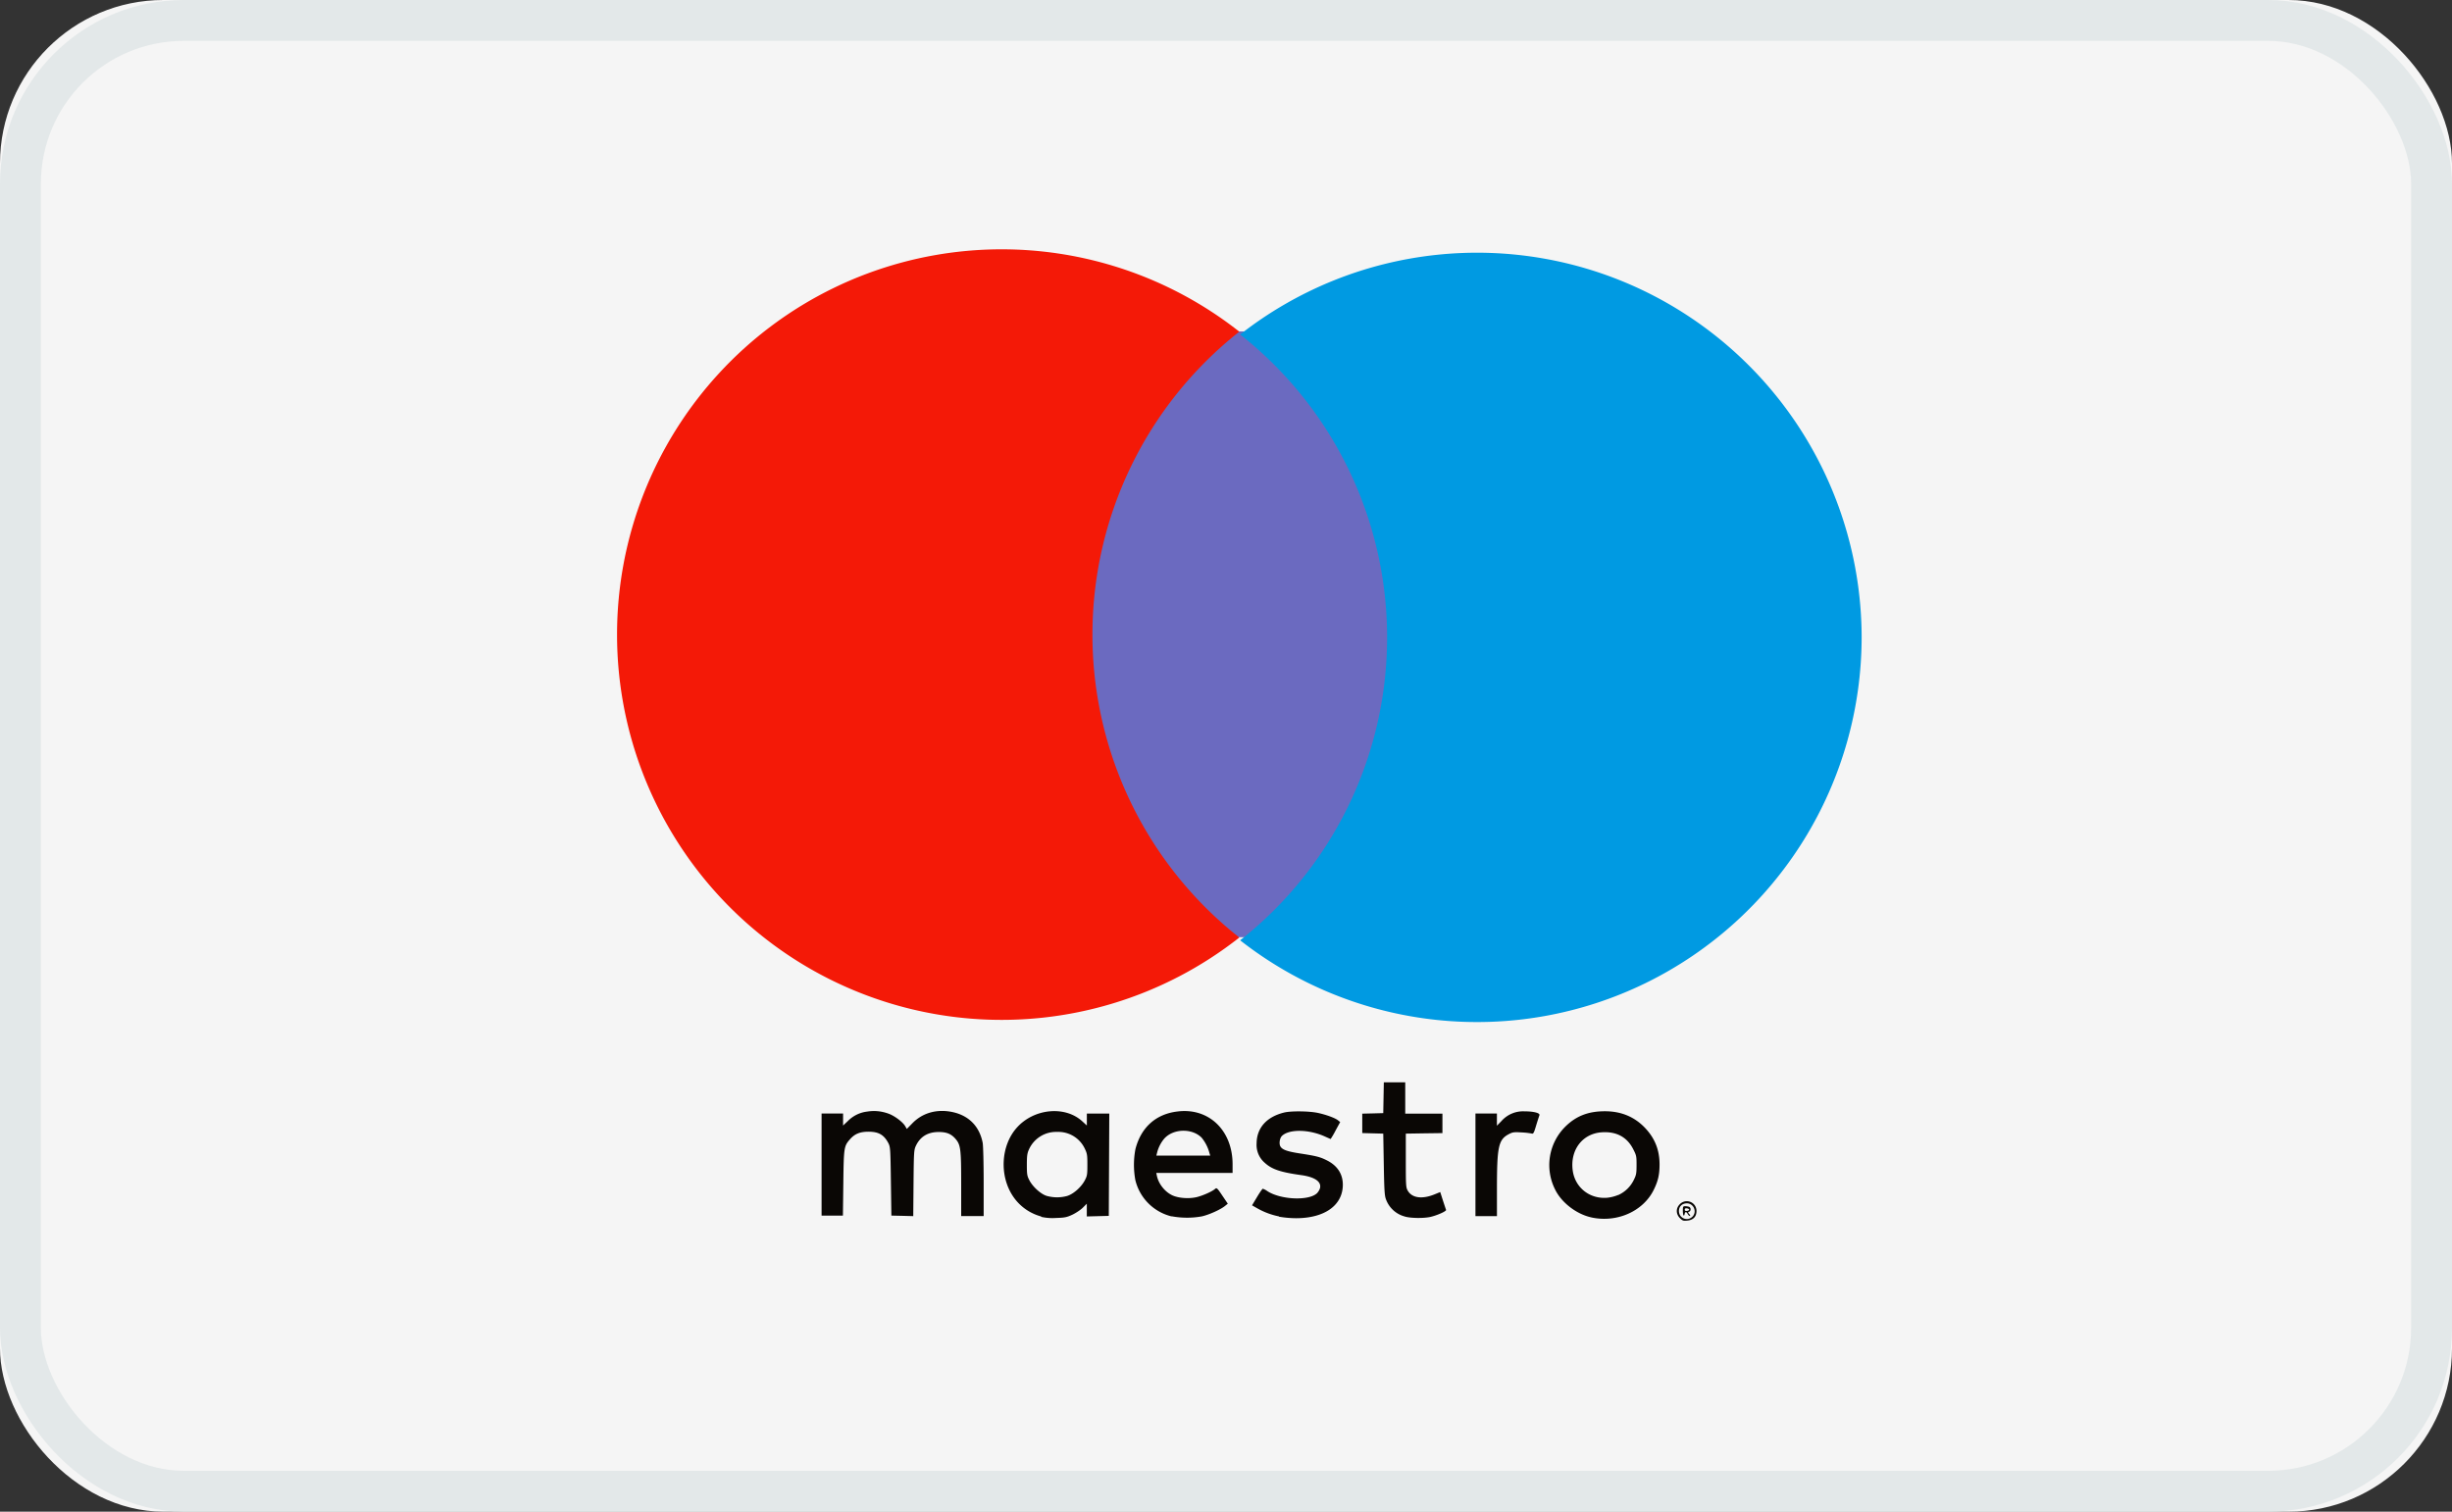
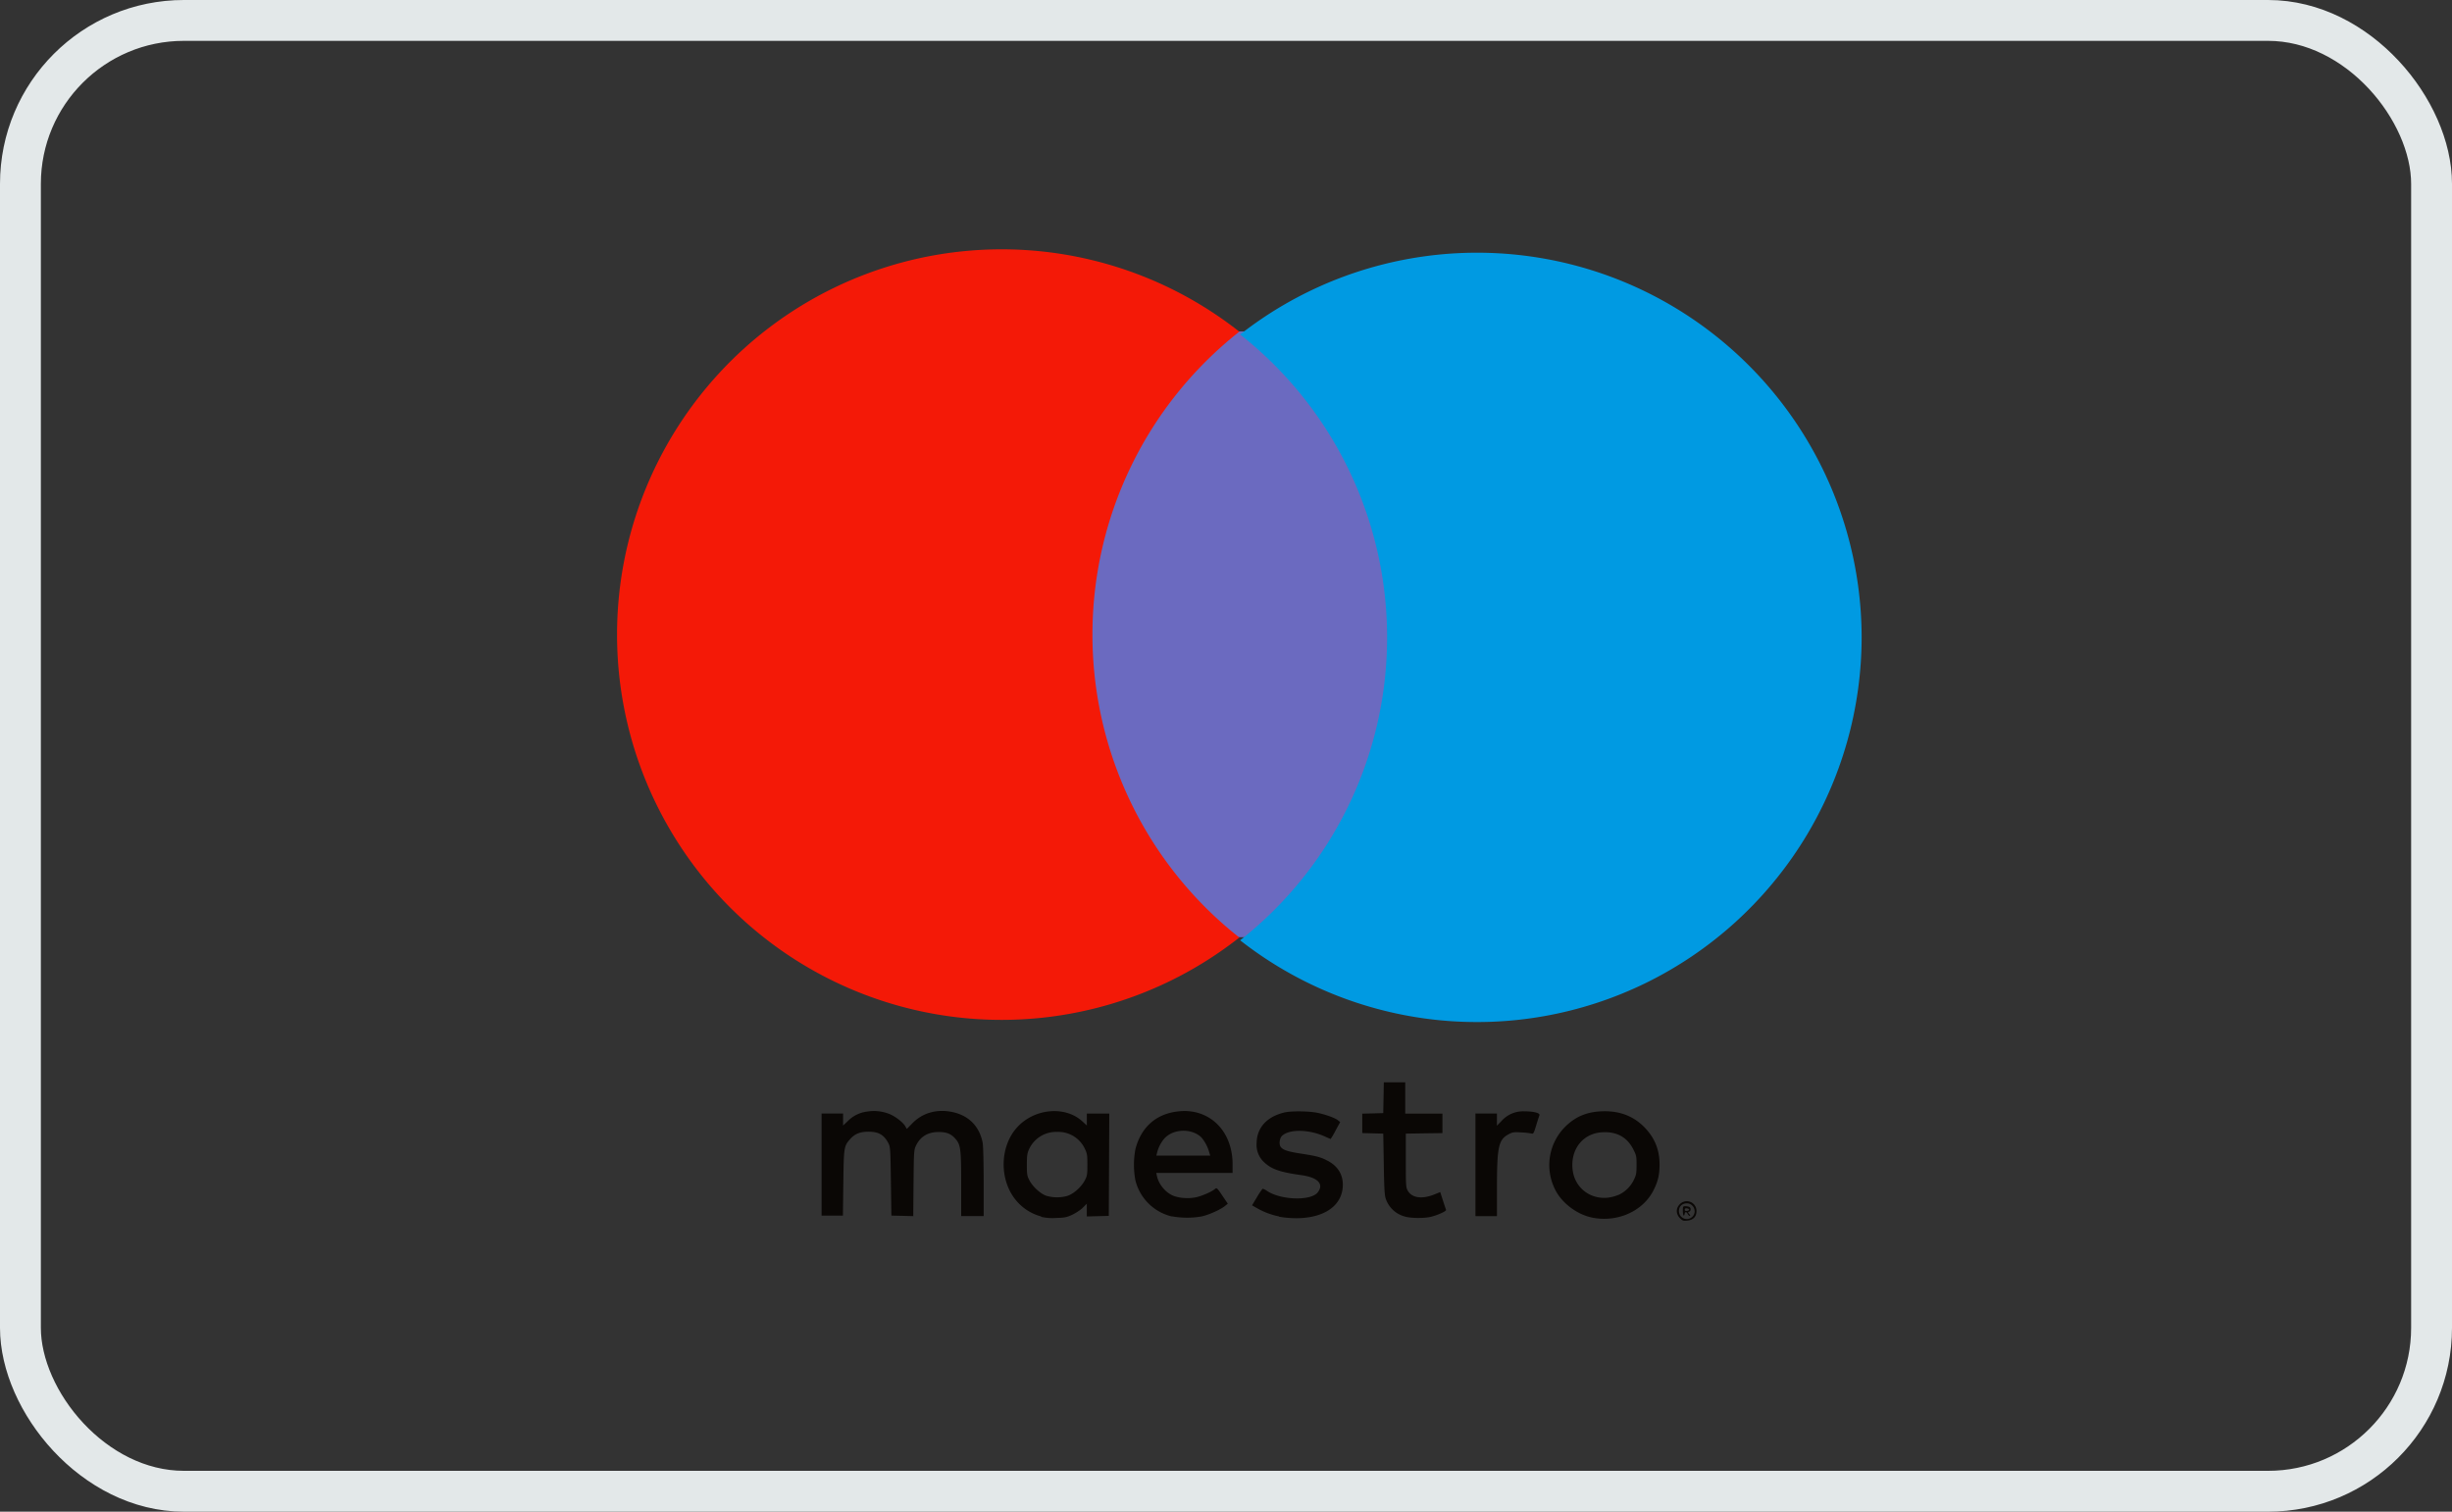
<svg xmlns="http://www.w3.org/2000/svg" xmlns:xlink="http://www.w3.org/1999/xlink" viewBox="0 0 60 37" width="60" height="37">
  <rect x="0" y="0" width="60" height="37" fill="#333333" stroke="none" />
  <defs>
-     <rect id="maestro-a" x="0" y="0" width="60" height="37" rx="4" />
-   </defs>
+     </defs>
  <g fill="none" fill-rule="evenodd">
    <g>
      <use fill="#F5F5F5" xlink:href="#maestro-a" />
      <rect stroke="#E3E8E9" x=".5" y=".5" width="59" height="36" rx="4" />
    </g>
    <g fill-rule="nonzero">
-       <path fill="#6B6AC0" d="M26.186 8.112h8.252V22.94h-8.252z" />
+       <path fill="#6B6AC0" d="M26.186 8.112h8.252V22.94h-8.252" />
      <path d="M26.732 15.567a9.437 9.437 0 013.594-7.449 9.398 9.398 0 00-12.73 1.017 9.444 9.444 0 000 12.795 9.398 9.398 0 0012.73 1.017 9.437 9.437 0 01-3.594-7.449" fill="#F41907" />
      <path d="M45.554 15.567a9.432 9.432 0 01-5.278 8.491 9.396 9.396 0 01-9.93-1.043 9.437 9.437 0 003.596-7.414 9.437 9.437 0 00-3.596-7.414 9.396 9.396 0 019.93-1.044 9.432 9.432 0 015.278 8.492" fill="#009AE2" />
      <g fill="#0A0705">
        <path d="M41.108 29.816c-.101-.102-.103-.242-.003-.342a.237.237 0 01.408.166c0 .137-.077.22-.22.235-.101.011-.12.005-.185-.06zm.302-.033c.123-.116.037-.33-.133-.33-.114 0-.194.077-.194.187 0 .174.2.262.327.143zm-.214-.034c-.01-.01-.017-.065-.017-.122 0-.093.005-.104.057-.104.032 0 .075.007.096.015.048.018.05.102.001.12-.033.013-.032.02.004.06.022.024.028.044.013.044-.014 0-.038-.021-.052-.048-.033-.062-.066-.06-.076.003-.004.027-.016.042-.025.032zm.138-.142c0-.013-.024-.027-.054-.031-.037-.005-.054.004-.054.031s.017.037.054.032c.03-.004.054-.018.054-.032zm-2.392.191c-.364-.079-.73-.36-.887-.68a1.325 1.325 0 01.236-1.53c.266-.269.568-.389.98-.389.4 0 .728.137.988.413.237.252.35.538.35.888 0 .248-.035.403-.14.618-.258.53-.901.816-1.529.68h.002zm.654-.547a.777.777 0 00.38-.365c.062-.124.07-.163.07-.368.001-.215-.004-.24-.083-.393-.15-.294-.408-.433-.762-.411-.478.028-.784.432-.717.935.057.42.419.705.847.667a.975.975 0 00.266-.068l-.001.003zm-14.117.524a1.205 1.205 0 01-.677-.474c-.354-.505-.317-1.26.083-1.704.42-.467 1.177-.539 1.6-.15l.11.101v-.292h.549l-.006 1.252-.006 1.252-.27.007-.268.007v-.312l-.098.098c-.054.054-.169.13-.255.171-.137.064-.189.074-.398.08a1.276 1.276 0 01-.366-.027l.002-.009zm.633-.502c.153-.046.344-.214.432-.38.059-.11.064-.146.064-.385 0-.24-.006-.275-.066-.399a.715.715 0 00-.673-.404.727.727 0 00-.691.43c-.042.092-.051.155-.051.373 0 .24.006.273.064.385.084.159.28.335.422.378a.941.941 0 00.499.002zm2.557.5a1.206 1.206 0 01-.887-.888 2.064 2.064 0 01.002-.76c.137-.531.499-.857 1.027-.92.766-.098 1.35.46 1.35 1.292v.212h-1.867l.016.077c.044.2.204.396.39.477.157.067.41.082.595.035.153-.04.37-.137.44-.2.037-.032.053-.017.174.164l.135.2-.067.054c-.109.09-.398.22-.572.257a2.052 2.052 0 01-.733-.003l-.003.003zm.925-1.554a.986.986 0 00-.191-.374c-.237-.237-.7-.222-.918.029a.862.862 0 00-.173.346l-.016.065h1.318l-.02-.066zm1.702 1.554a1.785 1.785 0 01-.534-.2l-.125-.071.122-.203c.067-.112.13-.203.142-.203a.44.44 0 01.111.058c.328.214 1.02.242 1.216.05a.322.322 0 00.072-.122c.04-.159-.127-.274-.462-.32-.5-.07-.712-.14-.886-.298a.576.576 0 01-.203-.478c.003-.38.245-.651.676-.756.171-.041.61-.036.824.01.204.044.422.124.492.181l.053.043-.113.207a2.003 2.003 0 01-.12.207c-.005 0-.066-.027-.137-.059-.39-.178-.87-.188-1.051-.02-.057.051-.08.188-.044.257.045.085.167.129.506.18.384.06.472.083.641.169.25.128.381.329.383.587.002.507-.443.825-1.145.825a2.58 2.58 0 01-.416-.037l-.002-.007zm3.082.003a.672.672 0 01-.463-.42c-.035-.09-.043-.22-.054-.856l-.013-.753-.257-.007-.257-.007v-.475l.257-.006.257-.007.007-.377.007-.376h.524v.765h.91v.477l-.448.006-.448.007v.657c0 .617.003.663.049.741.104.178.349.212.653.089l.14-.057.066.206c.037.112.071.216.077.23.012.034-.23.14-.394.175-.167.034-.466.03-.61-.01l-.003-.002zm-14.274-1.268v-1.253h.526v.294l.116-.109a.79.79 0 01.468-.232c.185-.03.356-.013.534.052.145.054.342.202.401.302l.041.07.138-.141c.234-.239.557-.34.91-.285.44.069.725.34.808.766.013.07.024.5.024.96v.832h-.55v-.785c0-.864-.013-.96-.144-1.11-.104-.117-.215-.162-.405-.162-.268 0-.453.113-.56.339-.047.101-.05.153-.057.911l-.007.809-.267-.007-.268-.006-.012-.84c-.011-.801-.014-.84-.063-.936-.11-.205-.24-.278-.489-.277-.204 0-.333.053-.447.183-.15.17-.154.199-.165 1.078l-.01.792h-.522v-1.245zm16 0v-1.253h.525v.298l.114-.117a.705.705 0 01.553-.235c.235 0 .395.041.373.097a6.902 6.902 0 00-.08.25c-.056.189-.069.21-.112.196a1.783 1.783 0 00-.25-.027c-.182-.011-.215-.006-.311.045-.25.134-.286.307-.286 1.34v.664h-.526v-1.258z" />
      </g>
    </g>
  </g>
</svg>